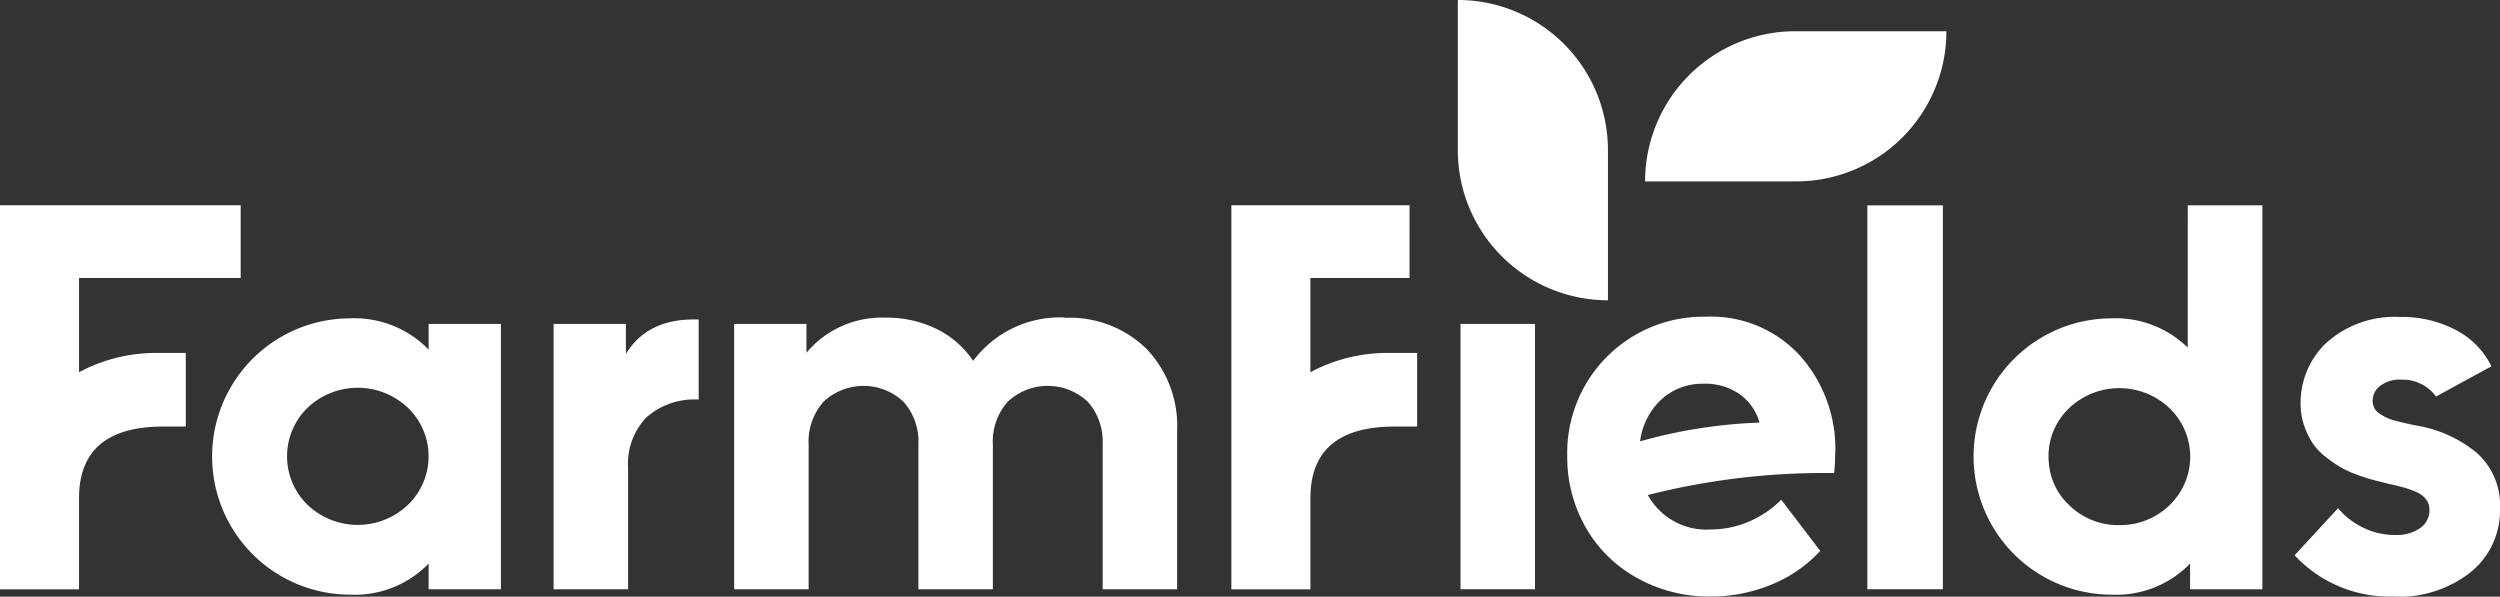
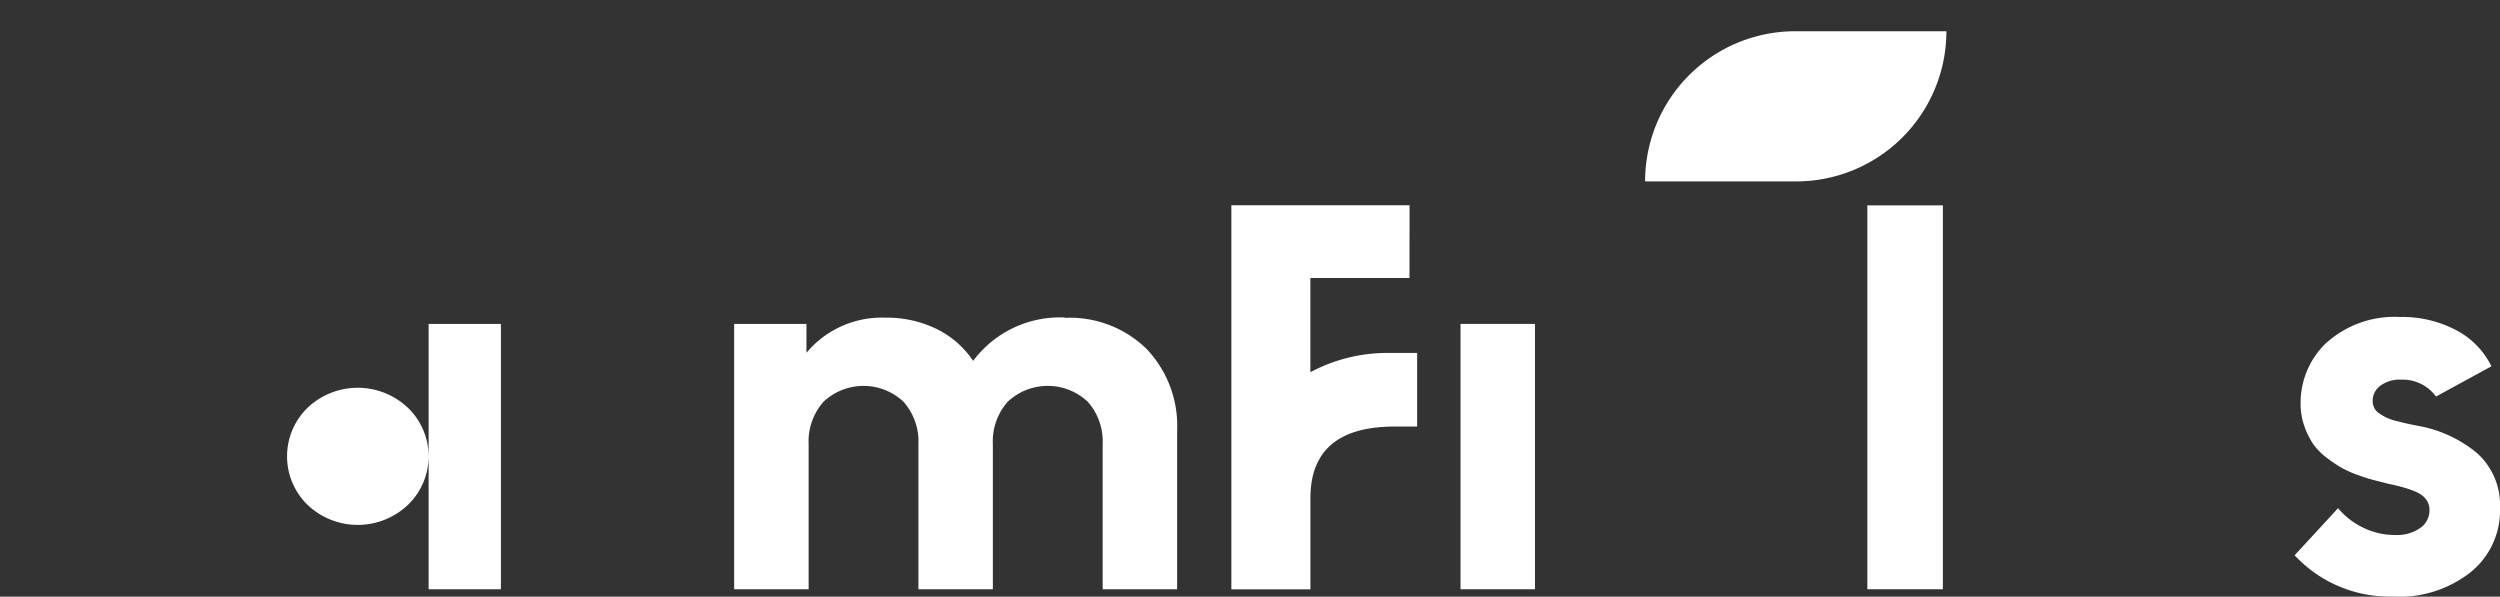
<svg xmlns="http://www.w3.org/2000/svg" id="Logo_Light" data-name="Logo Light" width="248" height="59.19" viewBox="0 0 248 59.19">
  <rect x="0" y="0" width="248" height="59.19" fill="#333333" stroke="none" />
  <g id="Group_287" data-name="Group 287" transform="translate(144.615)">
-     <path id="Path_24" data-name="Path 24" d="M0,0H0A14.893,14.893,0,0,1,14.894,14.894V29.787h0A14.893,14.893,0,0,1,0,14.894V0Z" transform="translate(14.894 29.787) rotate(180)" fill="#fff" />
    <path id="Path_25" data-name="Path 25" d="M14.894,0H29.888A14.893,14.893,0,0,1,14.994,14.894H0A14.893,14.893,0,0,1,14.894,0Z" transform="translate(48.467 17.993) rotate(180)" fill="#fff" />
  </g>
  <g id="Group_288" data-name="Group 288" transform="translate(0 20.372)">
-     <path id="Path_26" data-name="Path 26" d="M23.874,164.923H7.841v9.348a16.221,16.221,0,0,1,8.042-1.91h2.547v7.3H16.2q-8.368,0-8.36,7.12v9.03H0v-38.1H23.874Z" transform="translate(0 -157.719)" fill="#fff" />
-     <path id="Path_27" data-name="Path 27" d="M184.724,245.044h7.17v26.319h-7.17v-2.546a10.183,10.183,0,0,1-7.774,3.083,13.7,13.7,0,1,1,0-27.408,10.245,10.245,0,0,1,7.774,3.1Zm-12,17.96a7.229,7.229,0,0,0,9.935,0,6.679,6.679,0,0,0,0-9.65,7.229,7.229,0,0,0-9.935,0,6.717,6.717,0,0,0,0,9.65Z" transform="translate(-142.204 -233.283)" fill="#fff" />
-     <path id="Path_28" data-name="Path 28" d="M432.338,248.761c1.458-2.4,3.853-3.535,7.221-3.418v7.941a7.179,7.179,0,0,0-5.177,1.759,6.634,6.634,0,0,0-1.826,5.026V272.1h-7.388V245.779h7.17Z" transform="translate(-370.25 -234.018)" fill="#fff" />
+     <path id="Path_27" data-name="Path 27" d="M184.724,245.044h7.17v26.319h-7.17v-2.546Zm-12,17.96a7.229,7.229,0,0,0,9.935,0,6.679,6.679,0,0,0,0-9.65,7.229,7.229,0,0,0-9.935,0,6.717,6.717,0,0,0,0,9.65Z" transform="translate(-142.204 -233.283)" fill="#fff" />
    <path id="Path_29" data-name="Path 29" d="M596.624,243.876a10.887,10.887,0,0,1,8.092,3.066,11.061,11.061,0,0,1,3.049,8.142V270.8h-7.388V256.441A5.937,5.937,0,0,0,598.9,252.2a5.793,5.793,0,0,0-7.941,0,5.937,5.937,0,0,0-1.474,4.239V270.8H582.1V256.441a5.937,5.937,0,0,0-1.474-4.239,5.793,5.793,0,0,0-7.941,0,5.936,5.936,0,0,0-1.474,4.239V270.8h-7.388v-26.32h7.17v2.865a9.729,9.729,0,0,1,7.841-3.485,11.189,11.189,0,0,1,5.076,1.122,9.215,9.215,0,0,1,3.619,3.166,10.734,10.734,0,0,1,9.08-4.306Z" transform="translate(-490.994 -232.718)" fill="#fff" />
    <path id="Path_30" data-name="Path 30" d="M963.342,164.923h-9.834v9.348a16.221,16.221,0,0,1,8.042-1.91H964.1v7.3h-2.228q-8.368,0-8.36,7.12v9.03h-7.841v-38.1h17.675Z" transform="translate(-823.519 -157.719)" fill="#fff" />
    <path id="Path_31" data-name="Path 31" d="M1121.675,275.091v-26.32h7.388v26.32Z" transform="translate(-976.792 -237.01)" fill="#fff" />
-     <path id="Path_32" data-name="Path 32" d="M1230.219,256.848a15.561,15.561,0,0,1-.1,1.86,71.185,71.185,0,0,0-18.479,2.178,6.625,6.625,0,0,0,6.232,3.418,9.545,9.545,0,0,0,3.769-.771,10.1,10.1,0,0,0,3.234-2.178l3.87,5.076a13.471,13.471,0,0,1-4.825,3.334,15.635,15.635,0,0,1-6.048,1.189,14.558,14.558,0,0,1-7.271-1.826,13.116,13.116,0,0,1-5.11-5.009,14.006,14.006,0,0,1-1.843-7.12,13.509,13.509,0,0,1,13.755-13.8,11.96,11.96,0,0,1,9.248,3.77,13.88,13.88,0,0,1,3.585,9.884Zm-13.034-7a6.02,6.02,0,0,0-4.2,1.558,6.8,6.8,0,0,0-2.111,4.155,50.147,50.147,0,0,1,11.845-1.86,5.11,5.11,0,0,0-1.994-2.831A5.951,5.951,0,0,0,1217.185,249.845Z" transform="translate(-1048.177 -232.153)" fill="#fff" />
    <path id="Path_33" data-name="Path 33" d="M1434.131,195.8v-38.08h7.489V195.8Z" transform="translate(-1248.889 -157.719)" fill="#fff" />
-     <path id="Path_34" data-name="Path 34" d="M1537.3,157.719h7.4V195.8h-7.17v-2.547a10.184,10.184,0,0,1-7.774,3.083,13.7,13.7,0,1,1,0-27.408,10.2,10.2,0,0,1,7.539,2.9Zm-12.163,29.318a6.932,6.932,0,0,0,5.361,2.4,7.006,7.006,0,0,0,5.378-2.379,6.664,6.664,0,0,0-.4-9.231,7.229,7.229,0,0,0-9.935,0,6.556,6.556,0,0,0-2.027,5.378,6.441,6.441,0,0,0,1.625,3.853Z" transform="translate(-1320.273 -157.719)" fill="#fff" />
    <path id="Path_35" data-name="Path 35" d="M1772.165,271.18a12.853,12.853,0,0,1-9.885-4.088l4.306-4.674a7.477,7.477,0,0,0,2.547,1.96,7.163,7.163,0,0,0,3.1.7,4.09,4.09,0,0,0,2.5-.687,2.124,2.124,0,0,0,.921-1.809,1.62,1.62,0,0,0-.218-.854,2.094,2.094,0,0,0-.536-.6,3.846,3.846,0,0,0-.921-.469c-.4-.151-.771-.268-1.089-.352s-.771-.2-1.357-.318c-.552-.151-1.005-.251-1.373-.352a16.042,16.042,0,0,1-1.542-.486,10.8,10.8,0,0,1-1.675-.737,13.443,13.443,0,0,1-1.508-1.022,6.092,6.092,0,0,1-1.34-1.374,8.143,8.143,0,0,1-.871-1.793,6.624,6.624,0,0,1-.352-2.195,8.206,8.206,0,0,1,2.379-5.847,10.1,10.1,0,0,1,7.472-2.731,11.44,11.44,0,0,1,5.579,1.307,8.041,8.041,0,0,1,3.5,3.585l-5.5,3a4.073,4.073,0,0,0-3.417-1.675,3.223,3.223,0,0,0-2.128.62,1.846,1.846,0,0,0-.737,1.474,1.531,1.531,0,0,0,.151.687,1.271,1.271,0,0,0,.486.553,7,7,0,0,0,.67.4,5.524,5.524,0,0,0,.921.335c.4.1.737.184,1.022.251s.687.151,1.19.251a12.573,12.573,0,0,1,5.914,2.714,6.91,6.91,0,0,1,2.278,5.428,7.873,7.873,0,0,1-2.949,6.417,11.47,11.47,0,0,1-7.522,2.4Z" transform="translate(-1534.652 -232.379)" fill="#fff" />
  </g>
</svg>